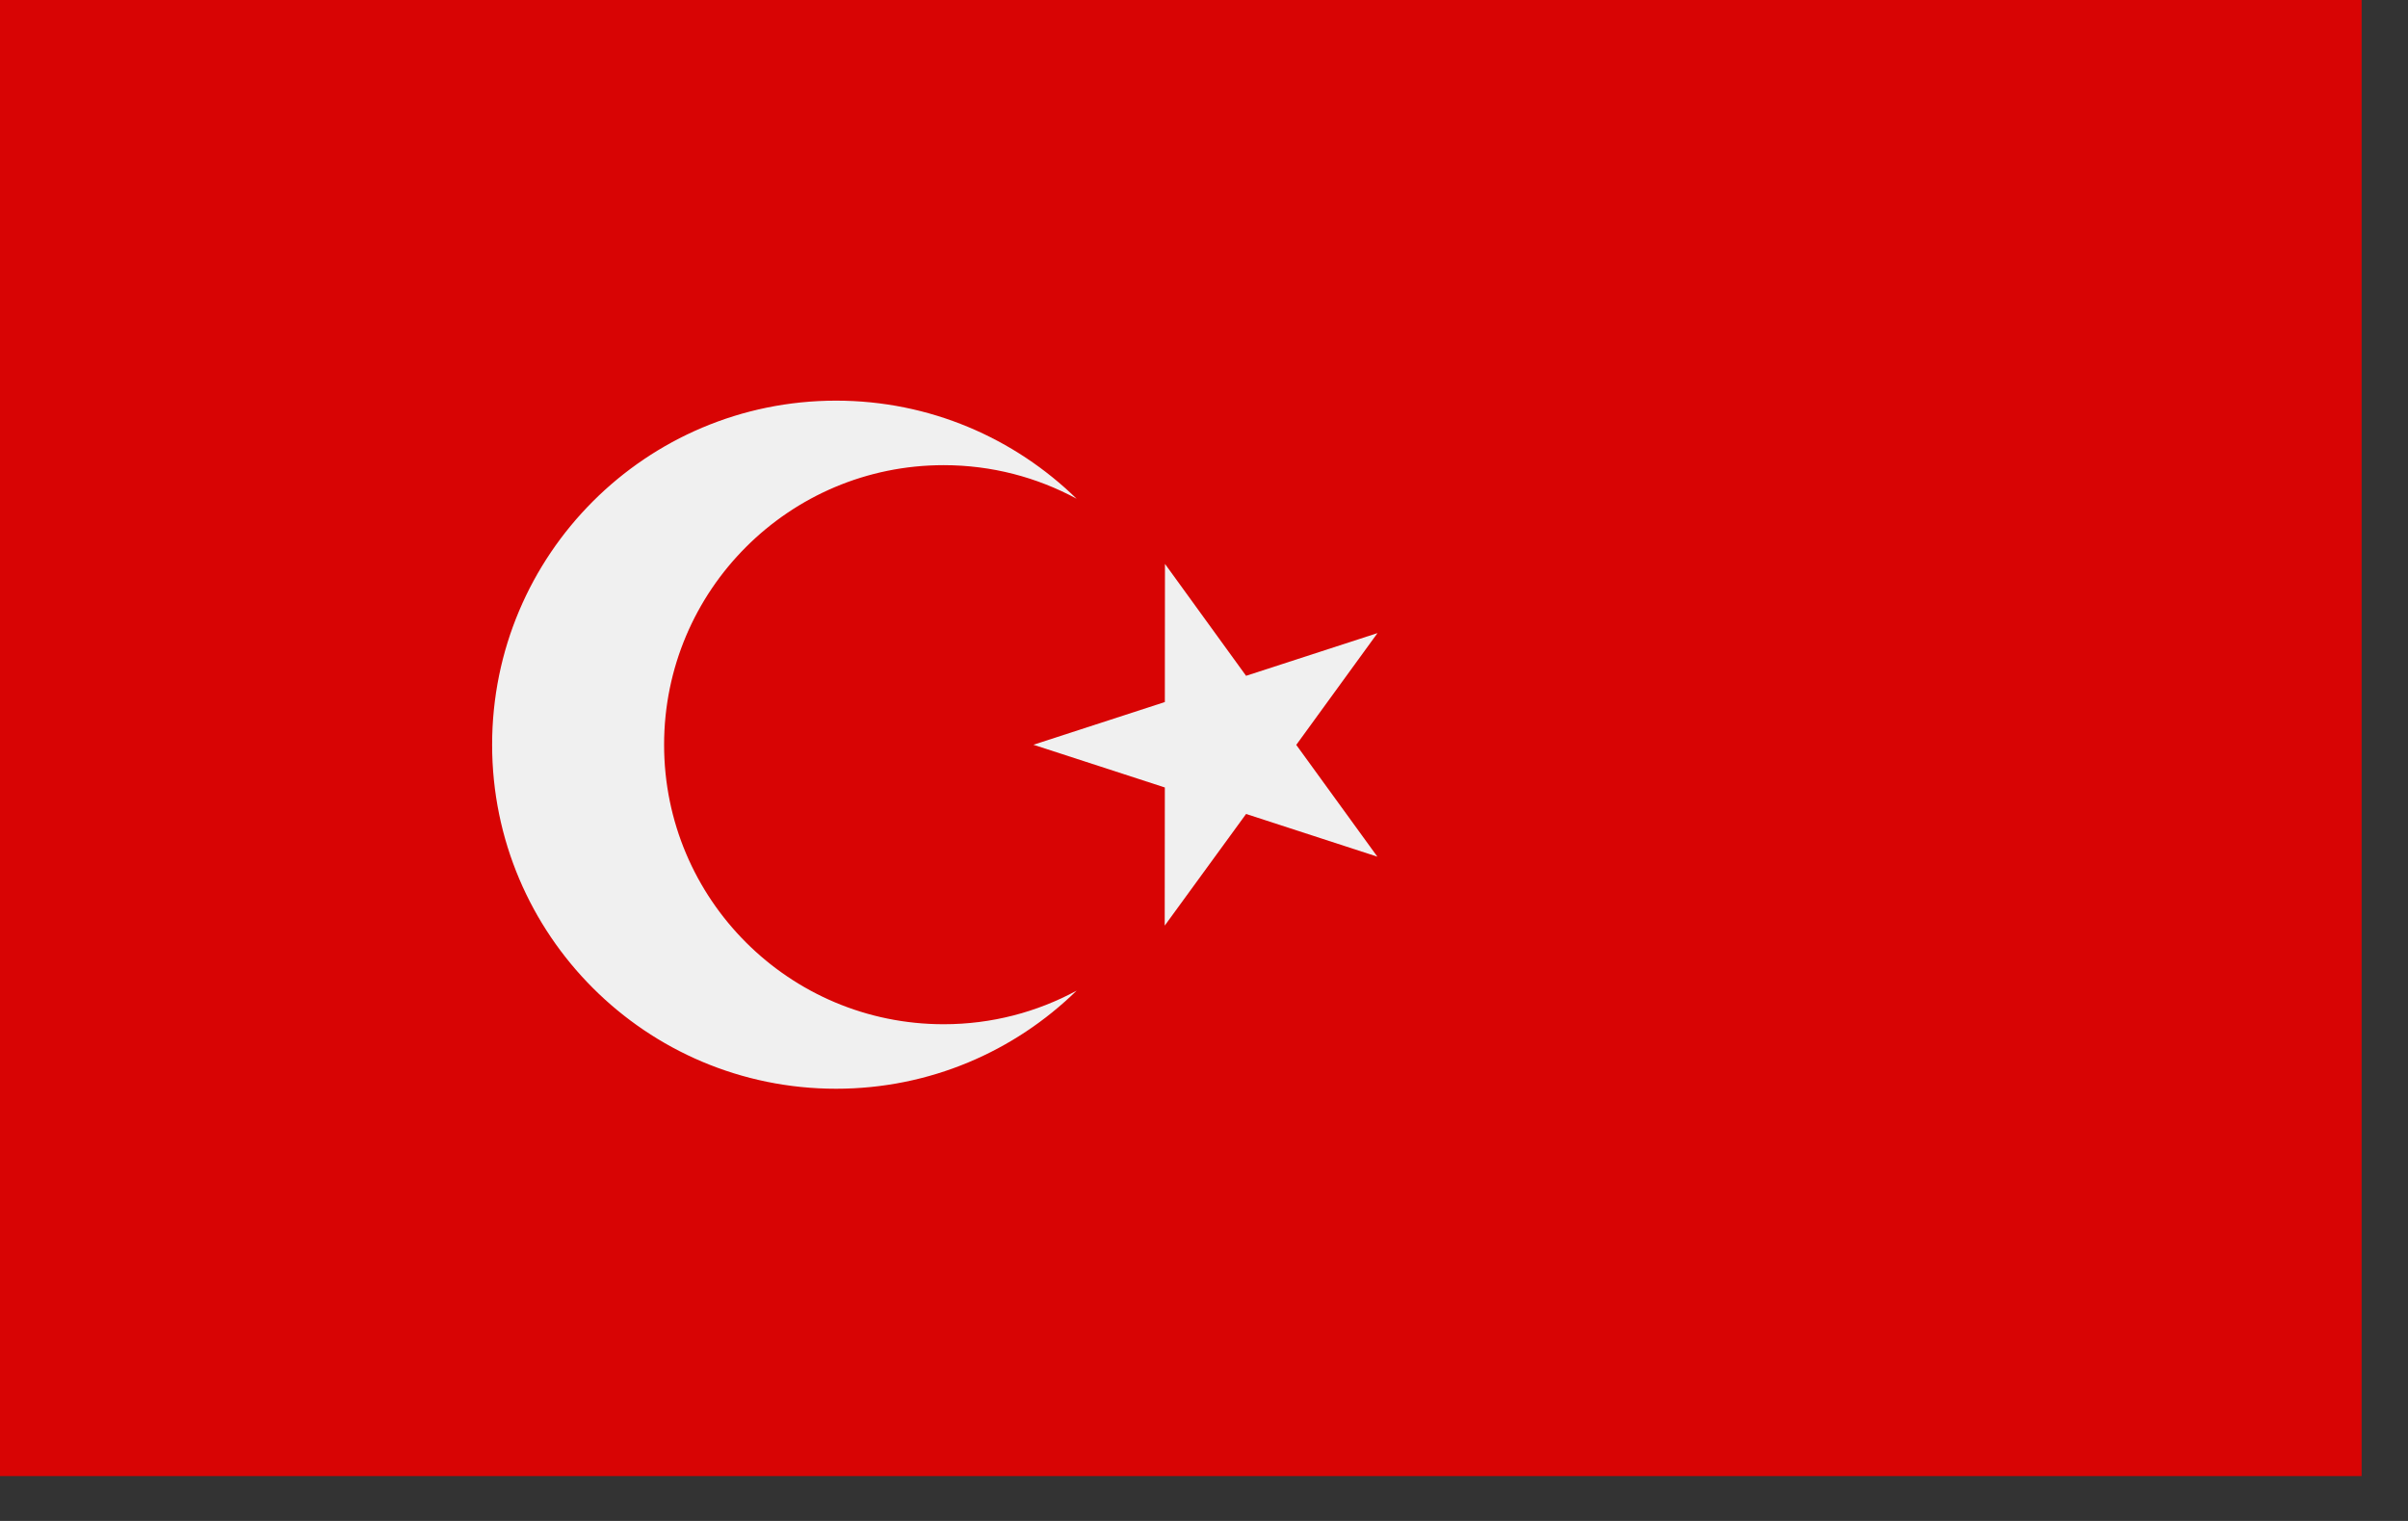
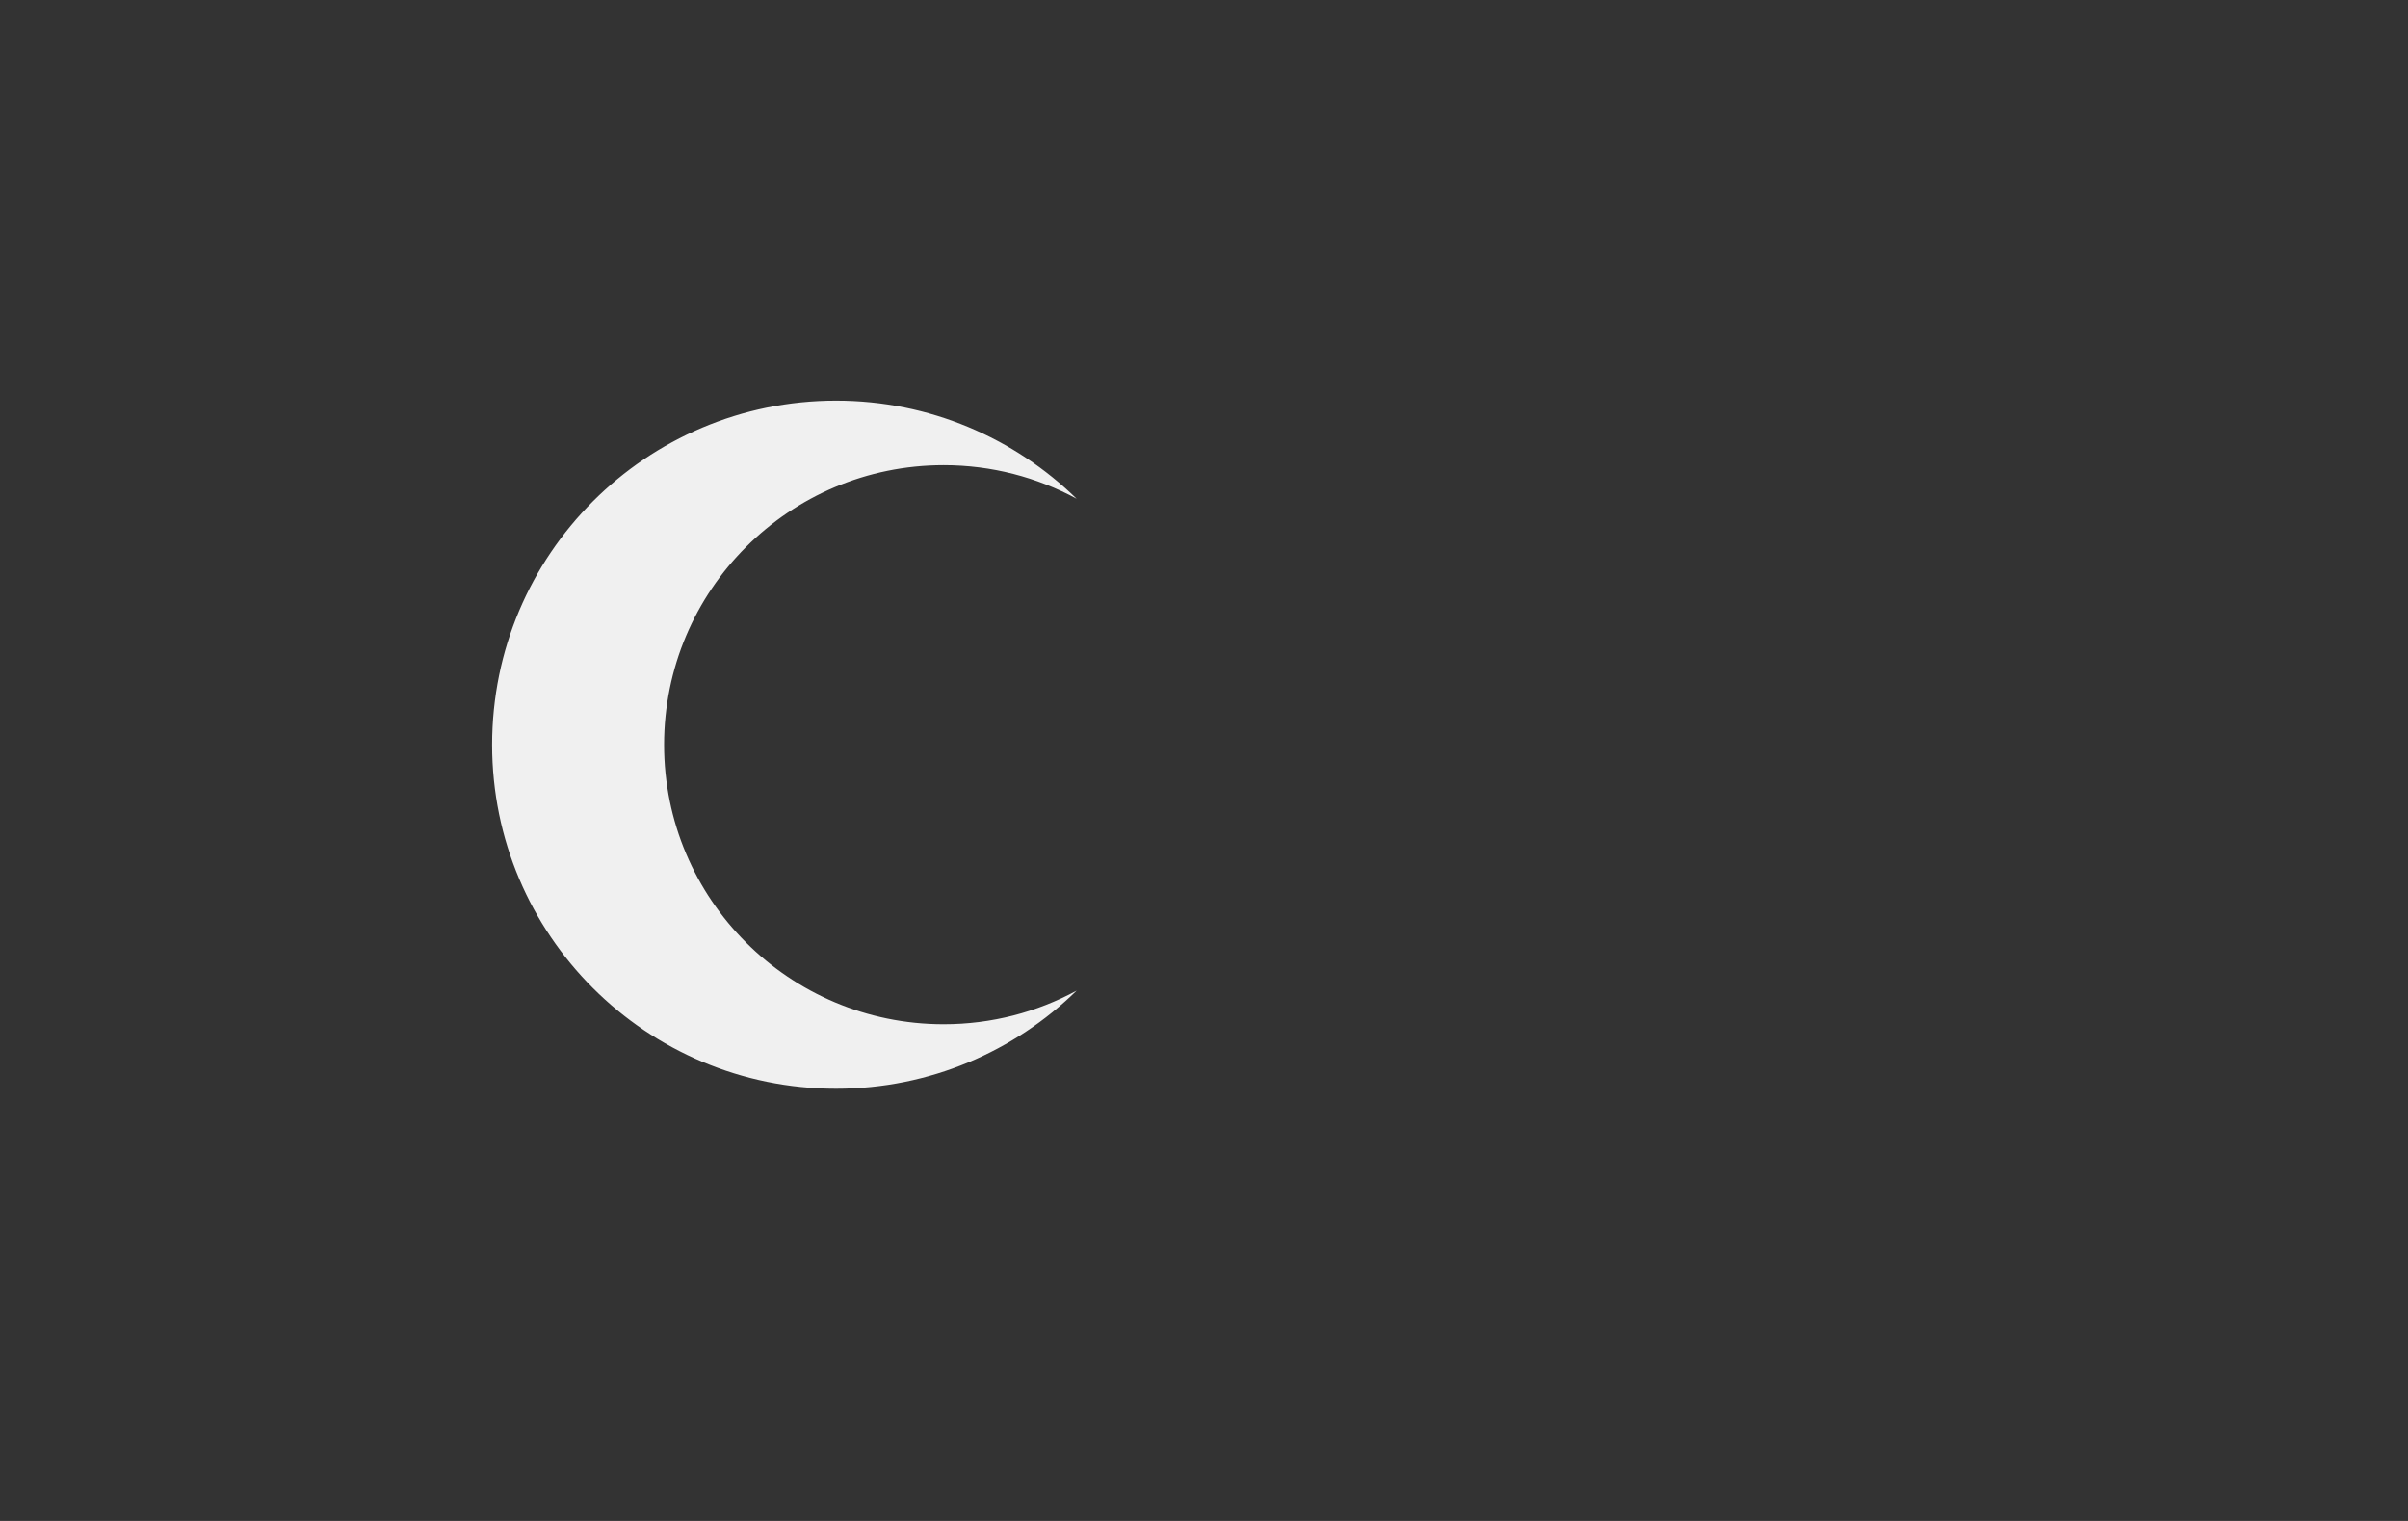
<svg xmlns="http://www.w3.org/2000/svg" width="19" height="12" viewBox="0 0 19 12" fill="none">
  <rect x="0" y="0" width="19" height="12" fill="#333333" stroke="none" />
-   <rect width="18.634" height="11.646" fill="#D80404" />
-   <path d="M9.192 4.449L9.832 5.332L10.869 4.995L10.228 5.877L10.868 6.759L9.832 6.422L9.19 7.303L9.191 6.213L8.154 5.876L9.191 5.539L9.192 4.449Z" fill="#F0F0F0" />
  <path d="M7.446 8.081C6.227 8.081 5.24 7.094 5.24 5.876C5.24 4.658 6.227 3.67 7.446 3.67C7.825 3.67 8.183 3.766 8.495 3.935C8.005 3.457 7.336 3.161 6.597 3.161C5.098 3.161 3.883 4.376 3.883 5.876C3.883 7.375 5.098 8.59 6.597 8.59C7.336 8.59 8.005 8.295 8.495 7.816C8.183 7.985 7.825 8.081 7.446 8.081V8.081Z" fill="#F0F0F0" />
</svg>